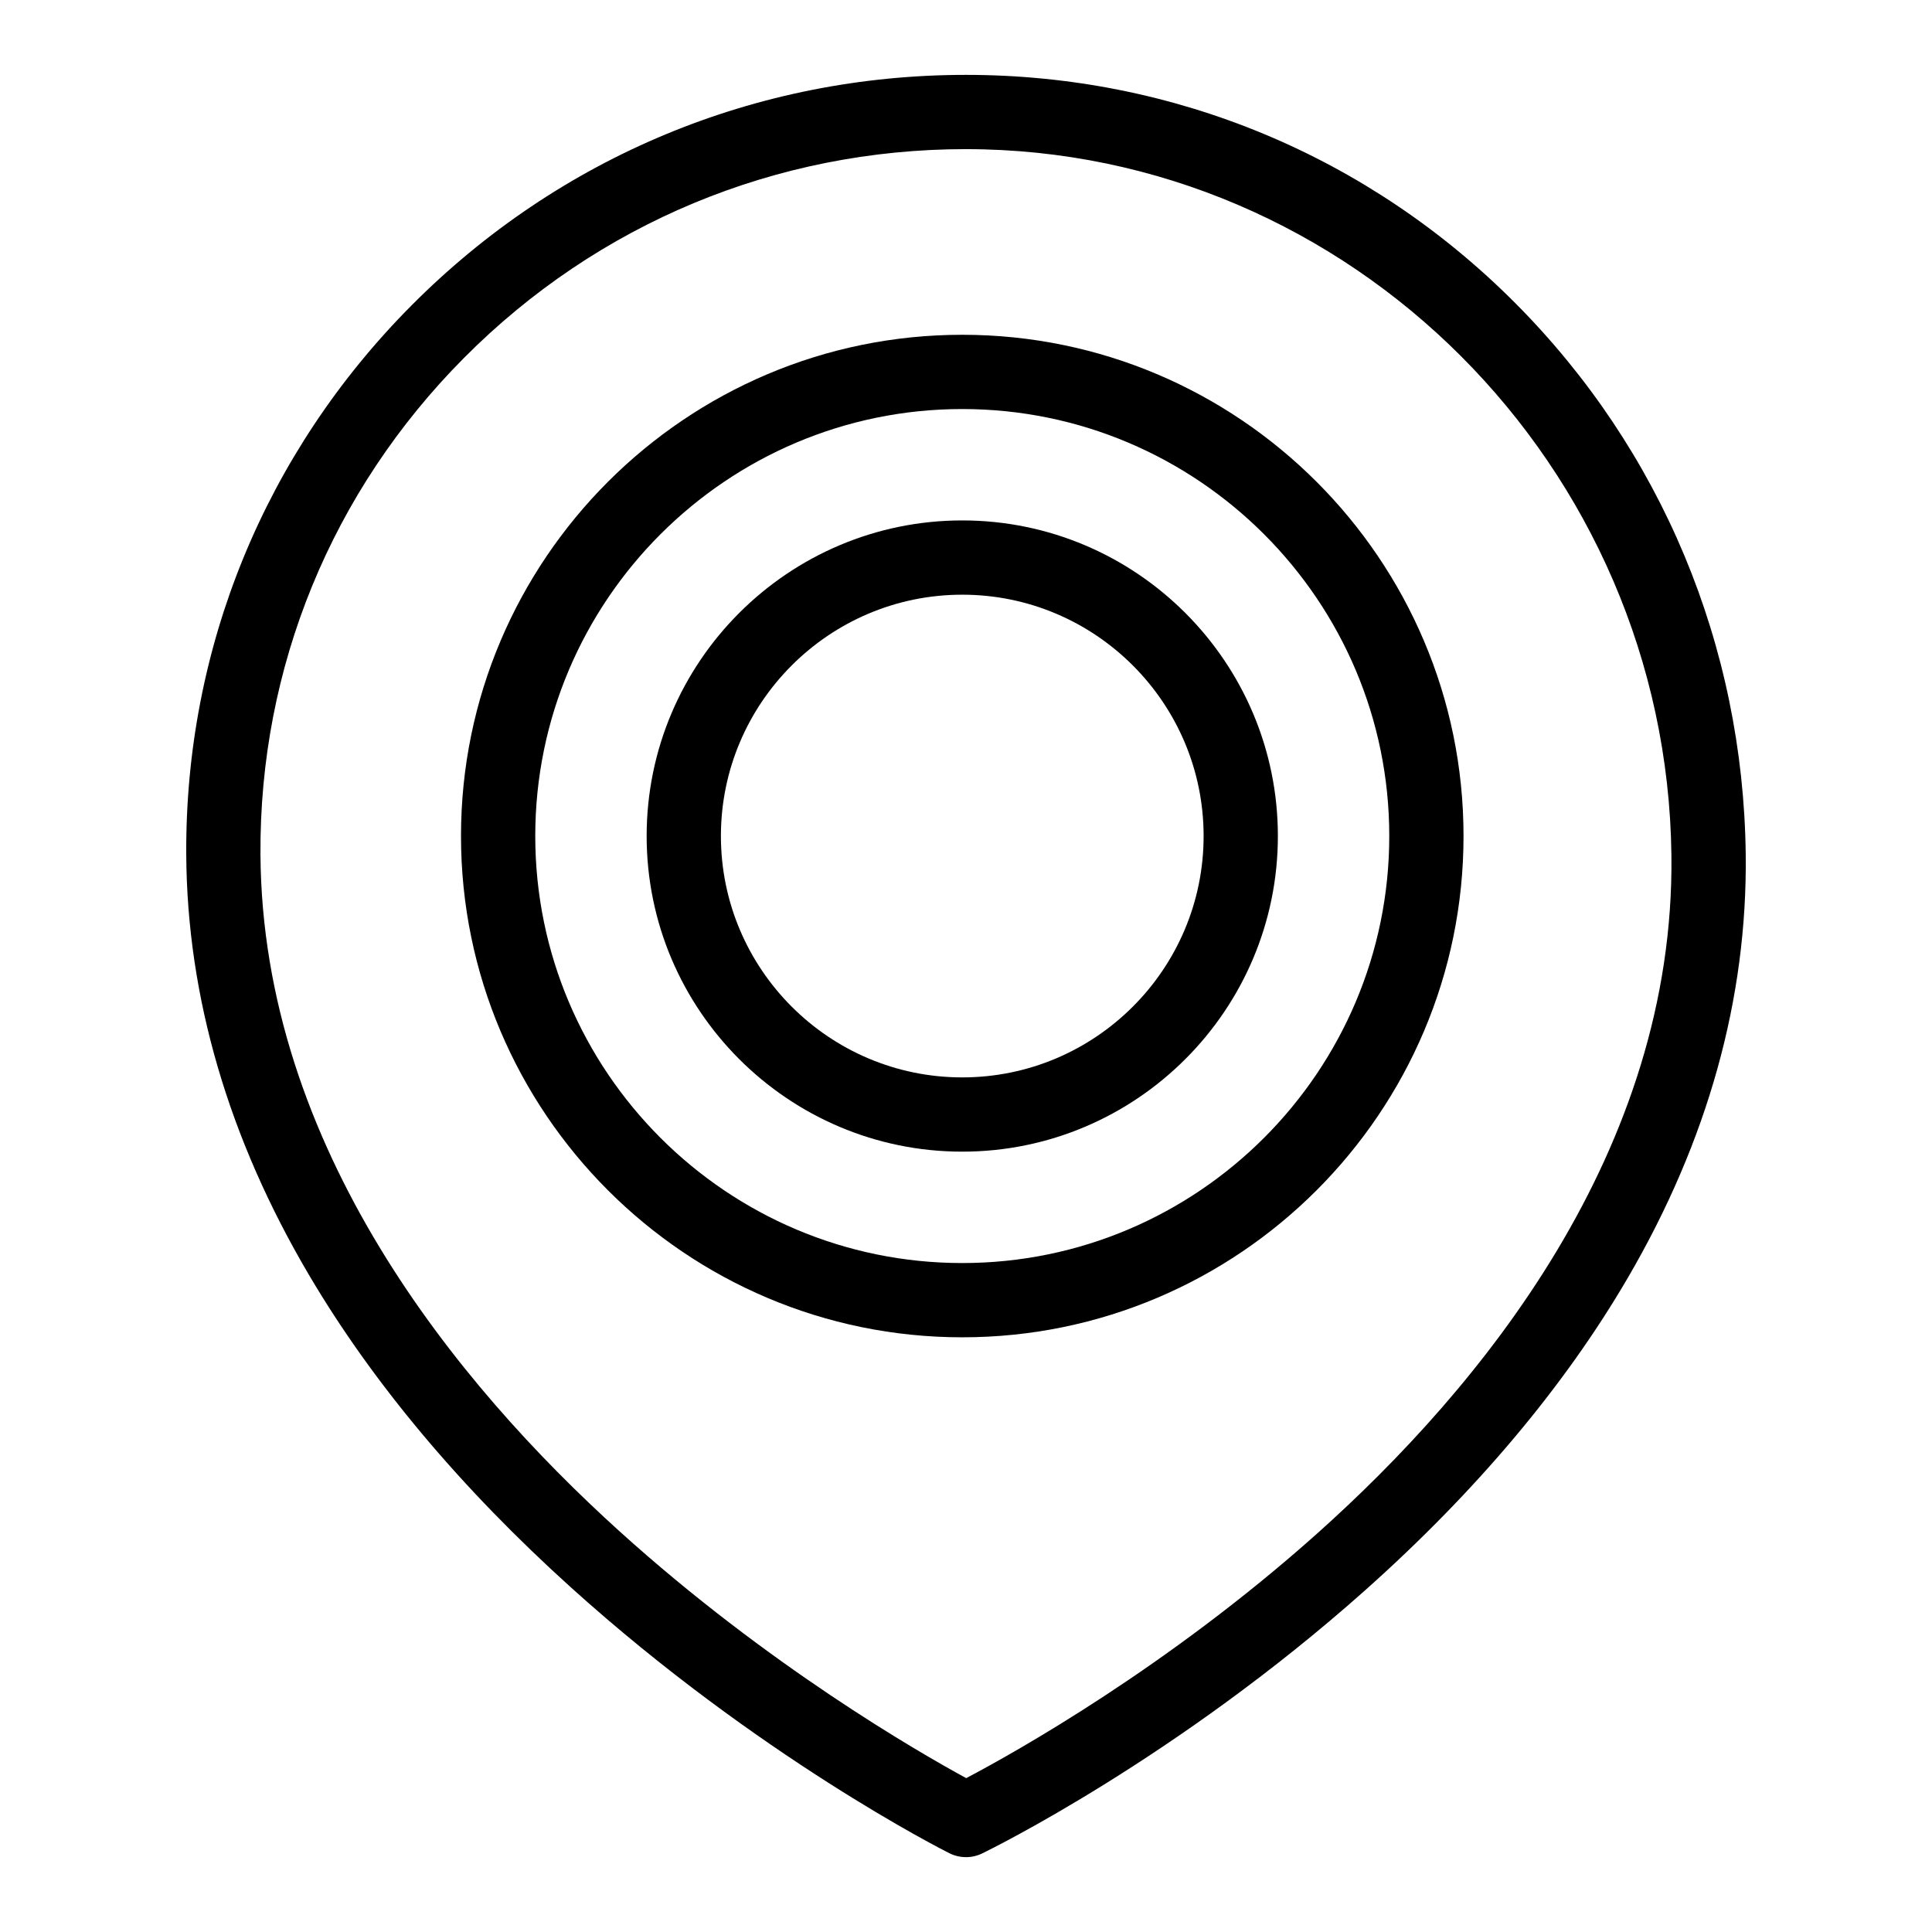
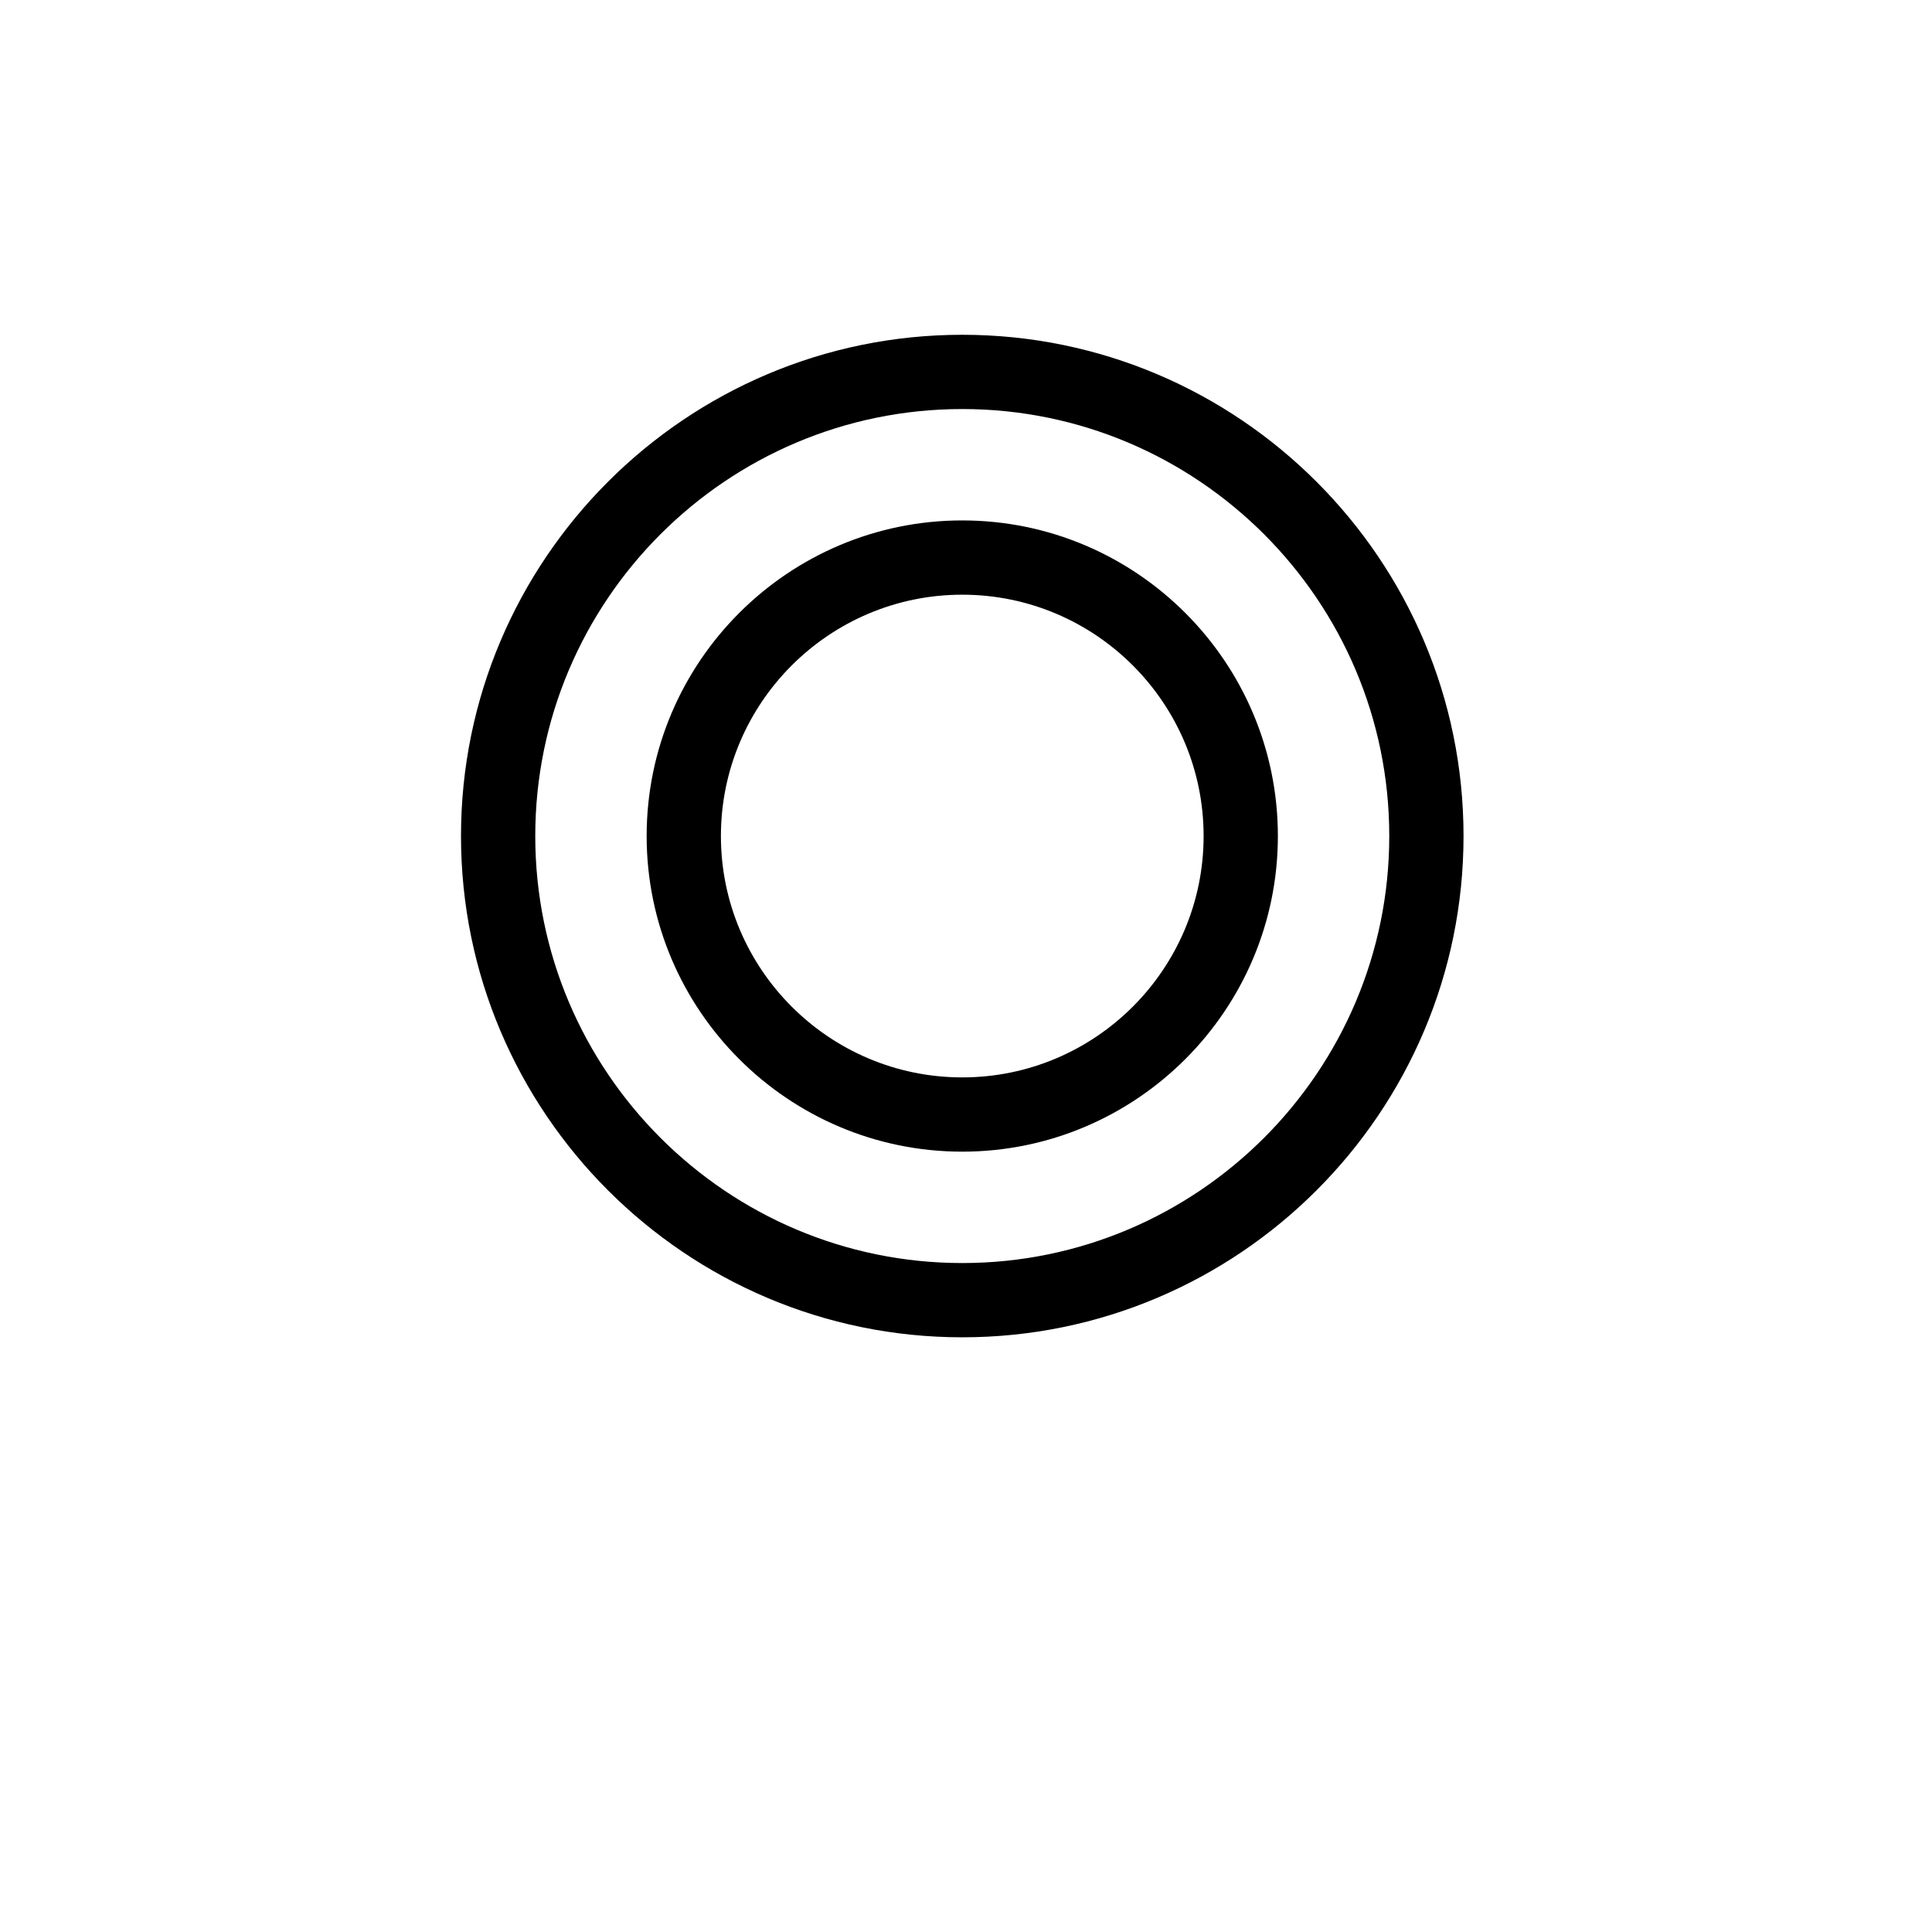
<svg xmlns="http://www.w3.org/2000/svg" fill="#000000" width="800px" height="800px" version="1.1" viewBox="144 144 512 512">
  <g>
-     <path d="m399.99 636.16c-1.516 0-3.027-0.348-4.418-1.047-2.047-1.027-50.711-25.711-100.2-70.367-29.238-26.379-52.617-54.262-69.488-82.871-21.348-36.203-32.293-73.66-32.527-111.33-0.344-54.812 20.84-106.5 59.645-145.55 39.184-39.434 91.387-61.152 146.99-61.152 55.055 0 106.77 21.5 145.63 60.543 38.66 38.844 60.328 90.688 61.012 145.98 0.469 38.168-10.047 75.957-31.262 112.3-16.766 28.727-40.215 56.605-69.695 82.863-49.895 44.434-99.309 68.637-101.39 69.648-1.355 0.66-2.828 0.988-4.297 0.988zm0-452.64c-50.324 0-97.57 19.656-133.04 55.344-35.082 35.305-54.234 82.023-53.926 131.56 0.484 77.59 52.023 140.39 95.172 179.4 39.25 35.488 78.941 58.367 91.863 65.402 13.059-6.887 53.312-29.398 92.871-64.711 43.422-38.758 94.98-101.43 94.012-179.91-1.27-103.16-85.141-187.08-186.96-187.08z" />
    <path d="m399.01 498.4c-73.25 0-132.84-59.59-132.84-132.84s59.594-132.84 132.84-132.84c73.25 0 132.84 59.594 132.84 132.84 0.004 73.246-59.59 132.84-132.84 132.84zm0-246c-62.398 0-113.16 50.766-113.16 113.16 0 62.398 50.766 113.16 113.16 113.16 62.398 0 113.16-50.766 113.16-113.16 0.004-62.398-50.762-113.16-113.16-113.16z" />
    <path d="m399.01 449.2c-46.121 0-83.641-37.52-83.641-83.641s37.52-83.641 83.641-83.641c46.121 0 83.641 37.52 83.641 83.641 0 46.117-37.52 83.641-83.641 83.641zm0-147.6c-35.27 0-63.961 28.691-63.961 63.961 0 35.27 28.691 63.961 63.961 63.961 35.27 0 63.961-28.691 63.961-63.961 0-35.27-28.691-63.961-63.961-63.961z" />
  </g>
</svg>